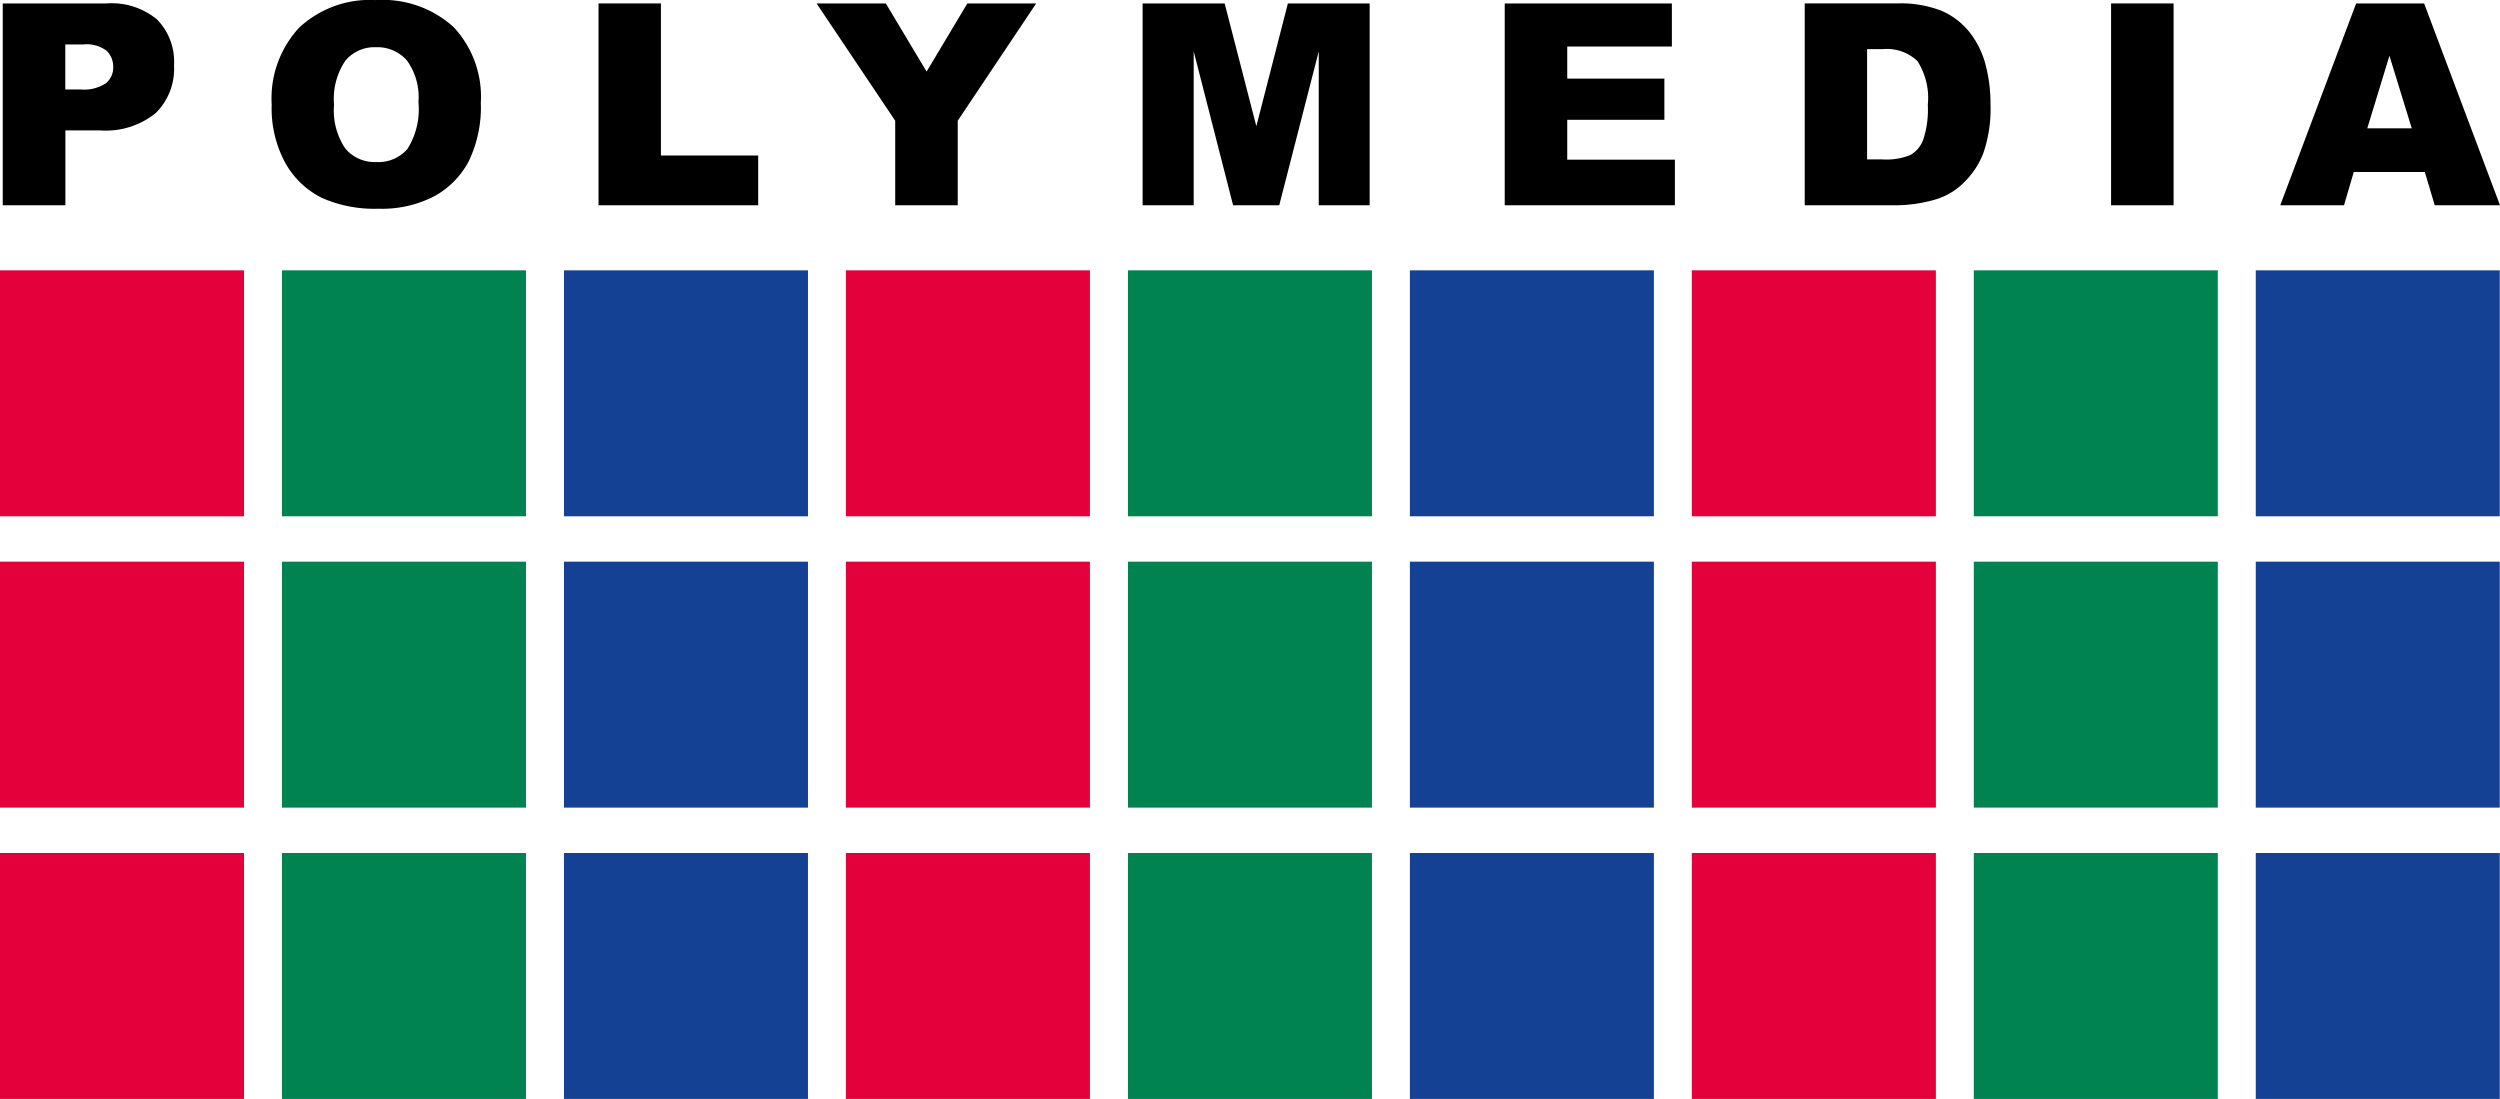
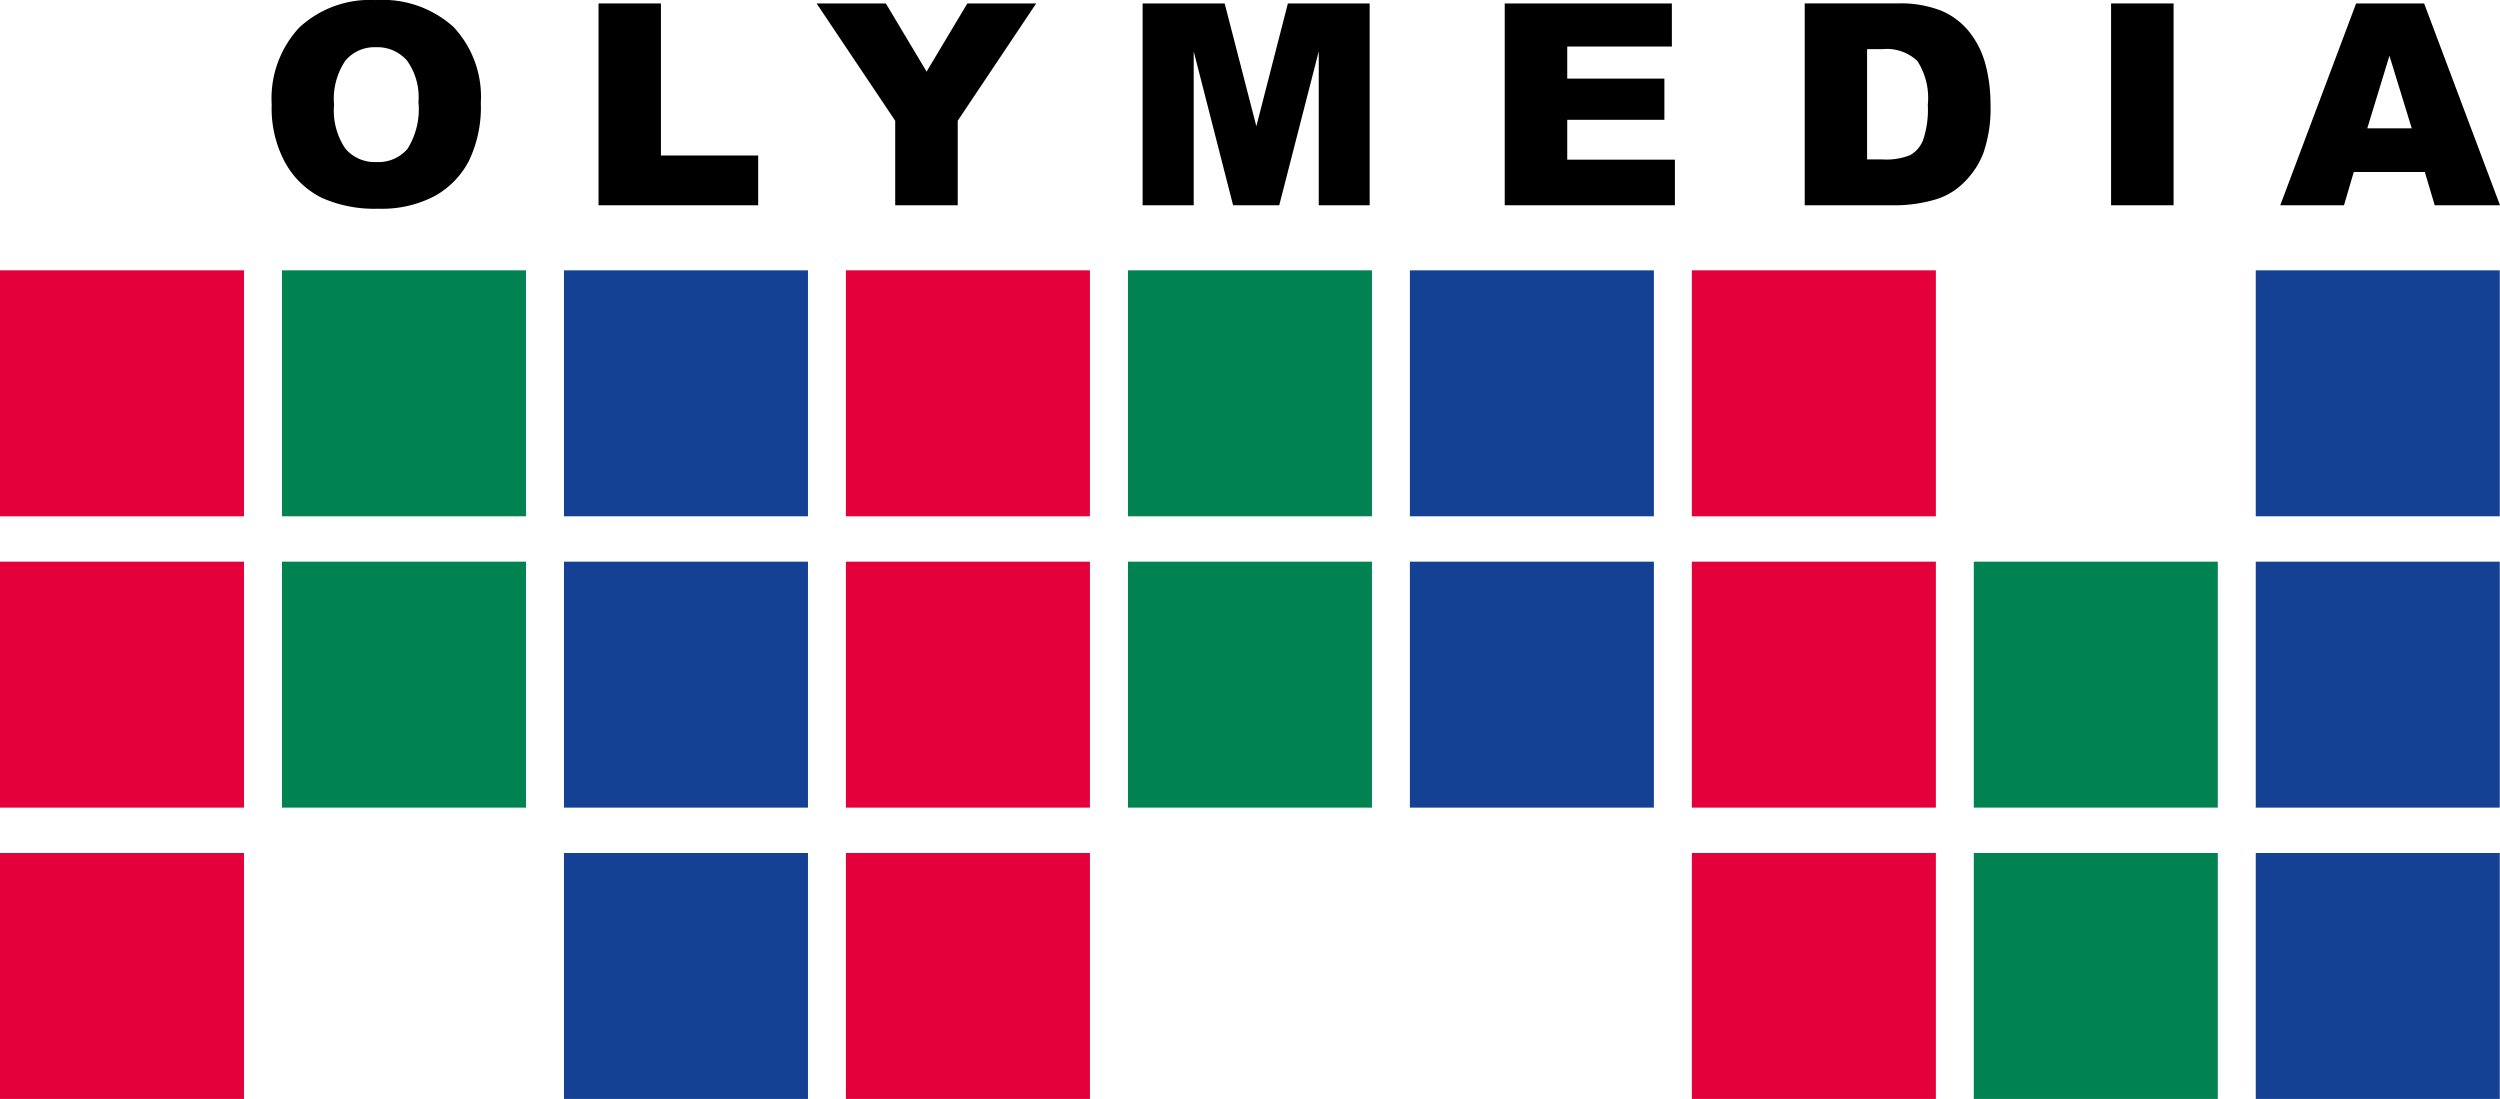
<svg xmlns="http://www.w3.org/2000/svg" width="120.57" height="53" viewBox="0 0 120.57 53">
  <defs>
    <style> .cls-1 { fill: #e4003a; } .cls-2 { fill: #008251; } .cls-3 { fill: #154194; } </style>
  </defs>
  <g id="Group_3216" data-name="Group 3216" transform="translate(16856 3569.806)">
    <g id="Group_3214" data-name="Group 3214" transform="translate(-16856 -3556.768)">
      <path id="Path_624" data-name="Path 624" class="cls-1" d="M0-8.05H11.768V-19.912H0Z" transform="translate(0 19.912)" />
      <path id="Path_3147" data-name="Path 3147" class="cls-1" d="M0-8.05H11.768V-19.912H0Z" transform="translate(0 33.962)" />
      <path id="Path_3156" data-name="Path 3156" class="cls-1" d="M0-8.05H11.768V-19.912H0Z" transform="translate(0 48.011)" />
      <path id="Path_625" data-name="Path 625" class="cls-2" d="M19.174-8.05H30.942V-19.912H19.174Z" transform="translate(-5.575 19.912)" />
      <path id="Path_3148" data-name="Path 3148" class="cls-2" d="M19.174-8.05H30.942V-19.912H19.174Z" transform="translate(-5.575 33.962)" />
-       <path id="Path_3157" data-name="Path 3157" class="cls-2" d="M19.174-8.05H30.942V-19.912H19.174Z" transform="translate(-5.575 48.011)" />
      <path id="Path_626" data-name="Path 626" class="cls-3" d="M38.349-8.05H50.117V-19.912H38.349Z" transform="translate(-11.15 19.912)" />
      <path id="Path_3149" data-name="Path 3149" class="cls-3" d="M38.349-8.05H50.117V-19.912H38.349Z" transform="translate(-11.15 33.962)" />
      <path id="Path_3158" data-name="Path 3158" class="cls-3" d="M38.349-8.05H50.117V-19.912H38.349Z" transform="translate(-11.15 48.011)" />
      <path id="Path_627" data-name="Path 627" class="cls-1" d="M57.523-8.05H69.291V-19.912H57.523Z" transform="translate(-16.726 19.912)" />
      <path id="Path_3150" data-name="Path 3150" class="cls-1" d="M57.523-8.05H69.291V-19.912H57.523Z" transform="translate(-16.726 33.962)" />
      <path id="Path_3159" data-name="Path 3159" class="cls-1" d="M57.523-8.05H69.291V-19.912H57.523Z" transform="translate(-16.726 48.011)" />
      <path id="Path_628" data-name="Path 628" class="cls-2" d="M76.7-8.05H88.466V-19.912H76.7Z" transform="translate(-22.3 19.912)" />
      <path id="Path_3151" data-name="Path 3151" class="cls-2" d="M76.7-8.05H88.466V-19.912H76.7Z" transform="translate(-22.3 33.962)" />
-       <path id="Path_3160" data-name="Path 3160" class="cls-2" d="M76.7-8.05H88.466V-19.912H76.7Z" transform="translate(-22.3 48.011)" />
      <path id="Path_629" data-name="Path 629" class="cls-3" d="M95.872-8.05H107.64V-19.912H95.872Z" transform="translate(-27.876 19.912)" />
      <path id="Path_3152" data-name="Path 3152" class="cls-3" d="M95.872-8.05H107.64V-19.912H95.872Z" transform="translate(-27.876 33.962)" />
-       <path id="Path_3161" data-name="Path 3161" class="cls-3" d="M95.872-8.05H107.64V-19.912H95.872Z" transform="translate(-27.876 48.011)" />
      <path id="Path_630" data-name="Path 630" class="cls-1" d="M115.046-8.05h11.768V-19.912H115.046Z" transform="translate(-33.451 19.912)" />
      <path id="Path_3153" data-name="Path 3153" class="cls-1" d="M115.046-8.05h11.768V-19.912H115.046Z" transform="translate(-33.451 33.962)" />
      <path id="Path_3162" data-name="Path 3162" class="cls-1" d="M115.046-8.05h11.768V-19.912H115.046Z" transform="translate(-33.451 48.011)" />
-       <path id="Path_631" data-name="Path 631" class="cls-2" d="M134.221-8.05h11.768V-19.912H134.221Z" transform="translate(-39.029 19.912)" />
      <path id="Path_3154" data-name="Path 3154" class="cls-2" d="M134.221-8.05h11.768V-19.912H134.221Z" transform="translate(-39.029 33.962)" />
      <path id="Path_3163" data-name="Path 3163" class="cls-2" d="M134.221-8.05h11.768V-19.912H134.221Z" transform="translate(-39.029 48.011)" />
      <path id="Path_632" data-name="Path 632" class="cls-3" d="M153.395-8.05h11.768V-19.912H153.395Z" transform="translate(-44.604 19.912)" />
      <path id="Path_3155" data-name="Path 3155" class="cls-3" d="M153.395-8.05h11.768V-19.912H153.395Z" transform="translate(-44.604 33.962)" />
      <path id="Path_3164" data-name="Path 3164" class="cls-3" d="M153.395-8.05h11.768V-19.912H153.395Z" transform="translate(-44.604 48.011)" />
    </g>
    <g id="Group_3215" data-name="Group 3215" transform="translate(-16855.867 -3569.806)">
      <g id="Group_607" data-name="Group 607" transform="translate(0 0.166)">
-         <path id="Path_633" data-name="Path 633" d="M-1.59-.811A1.587,1.587,0,0,1-.441-.493a1.085,1.085,0,0,1,.3.777.974.974,0,0,1-.352.774,1.9,1.9,0,0,1-1.222.3h-.737V-.811Zm-.857,7.755V3.332H-.8A3.841,3.841,0,0,0,1.906,2.5,3,3,0,0,0,2.792.2a2.914,2.914,0,0,0-.813-2.211A3.422,3.422,0,0,0-.468-2.79h-5V6.944Z" transform="translate(5.468 2.79)" />
-       </g>
+         </g>
      <g id="Group_608" data-name="Group 608" transform="translate(12.97)">
        <path id="Path_634" data-name="Path 634" d="M-1.459-1.2A1.829,1.829,0,0,1,0-1.842a1.9,1.9,0,0,1,1.5.634A3.008,3.008,0,0,1,2.06.8a3.6,3.6,0,0,1-.531,2.265,1.853,1.853,0,0,1-1.5.631,1.853,1.853,0,0,1-1.491-.644A3.263,3.263,0,0,1-2.01.934,3.276,3.276,0,0,1-1.459-1.2m-2.889,4.96A4.105,4.105,0,0,0-2.6,5.423a6.228,6.228,0,0,0,2.726.524A5.484,5.484,0,0,0,2.834,5.34a4.1,4.1,0,0,0,1.66-1.7,5.988,5.988,0,0,0,.574-2.8A4.923,4.923,0,0,0,3.754-2.815a5.091,5.091,0,0,0-3.745-1.3,5,5,0,0,0-3.7,1.328A5.018,5.018,0,0,0-5.018.921a5.514,5.514,0,0,0,.67,2.842" transform="translate(5.018 4.119)" />
      </g>
      <g id="Group_610" data-name="Group 610" transform="translate(28.733 0.166)">
        <path id="Path_636" data-name="Path 636" d="M0,0V9.734H7.7v-2.4H3.009V0Z" />
      </g>
      <g id="Group_611" data-name="Group 611" transform="translate(39.249 0.166)">
        <path id="Path_637" data-name="Path 637" d="M-2.981,0-4.946,3.287-6.912,0h-3.34L-6.46,5.657V9.734h3.015V5.657L.339,0Z" transform="translate(10.252)" />
      </g>
      <g id="Group_612" data-name="Group 612" transform="translate(54.973 0.166)">
        <path id="Path_638" data-name="Path 638" d="M-2.872,0-4.393,5.923-5.921,0H-9.878V9.734h2.464V2.311l1.9,7.423h2.225l1.906-7.423V9.734H1.072V0Z" transform="translate(9.878)" />
      </g>
      <g id="Group_613" data-name="Group 613" transform="translate(72.437 0.166)">
        <path id="Path_639" data-name="Path 639" d="M0,0V9.734H8.207v-2.2H3.015V5.611H7.7V3.626H3.015V2.078H8.061V0Z" />
      </g>
      <g id="Group_614" data-name="Group 614" transform="translate(86.905 0.165)">
        <path id="Path_640" data-name="Path 640" d="M-2.227-1.138A3.283,3.283,0,0,1-1.723.98,4.586,4.586,0,0,1-1.948,2.67a1.417,1.417,0,0,1-.624.731,3.094,3.094,0,0,1-1.341.209h-.738V-1.709H-3.9a2.135,2.135,0,0,1,1.673.571M-3.19,5.821A6.971,6.971,0,0,0-1.4,5.555,3.211,3.211,0,0,0-.043,4.782,4.008,4.008,0,0,0,.943,3.341,6.546,6.546,0,0,0,1.3.92,7.235,7.235,0,0,0,1.06-.966a4.262,4.262,0,0,0-.77-1.56A3.469,3.469,0,0,0-1.055-3.555,5.354,5.354,0,0,0-3.19-3.914H-7.659V5.821Z" transform="translate(7.659 3.914)" />
      </g>
      <path id="Path_642" data-name="Path 642" d="M143.553-28.328h3.015v-9.734h-3.015Z" transform="translate(-41.873 38.228)" />
      <g id="Group_616" data-name="Group 616" transform="translate(109.839 0.166)">
        <path id="Path_643" data-name="Path 643" d="M-1.5,0-5.159,9.734h3.074l.472-1.606H1.813l.478,1.606H5.439L1.78,0ZM.107,2.523l1.076,3.5H-.962Z" transform="translate(5.159)" />
      </g>
    </g>
  </g>
</svg>